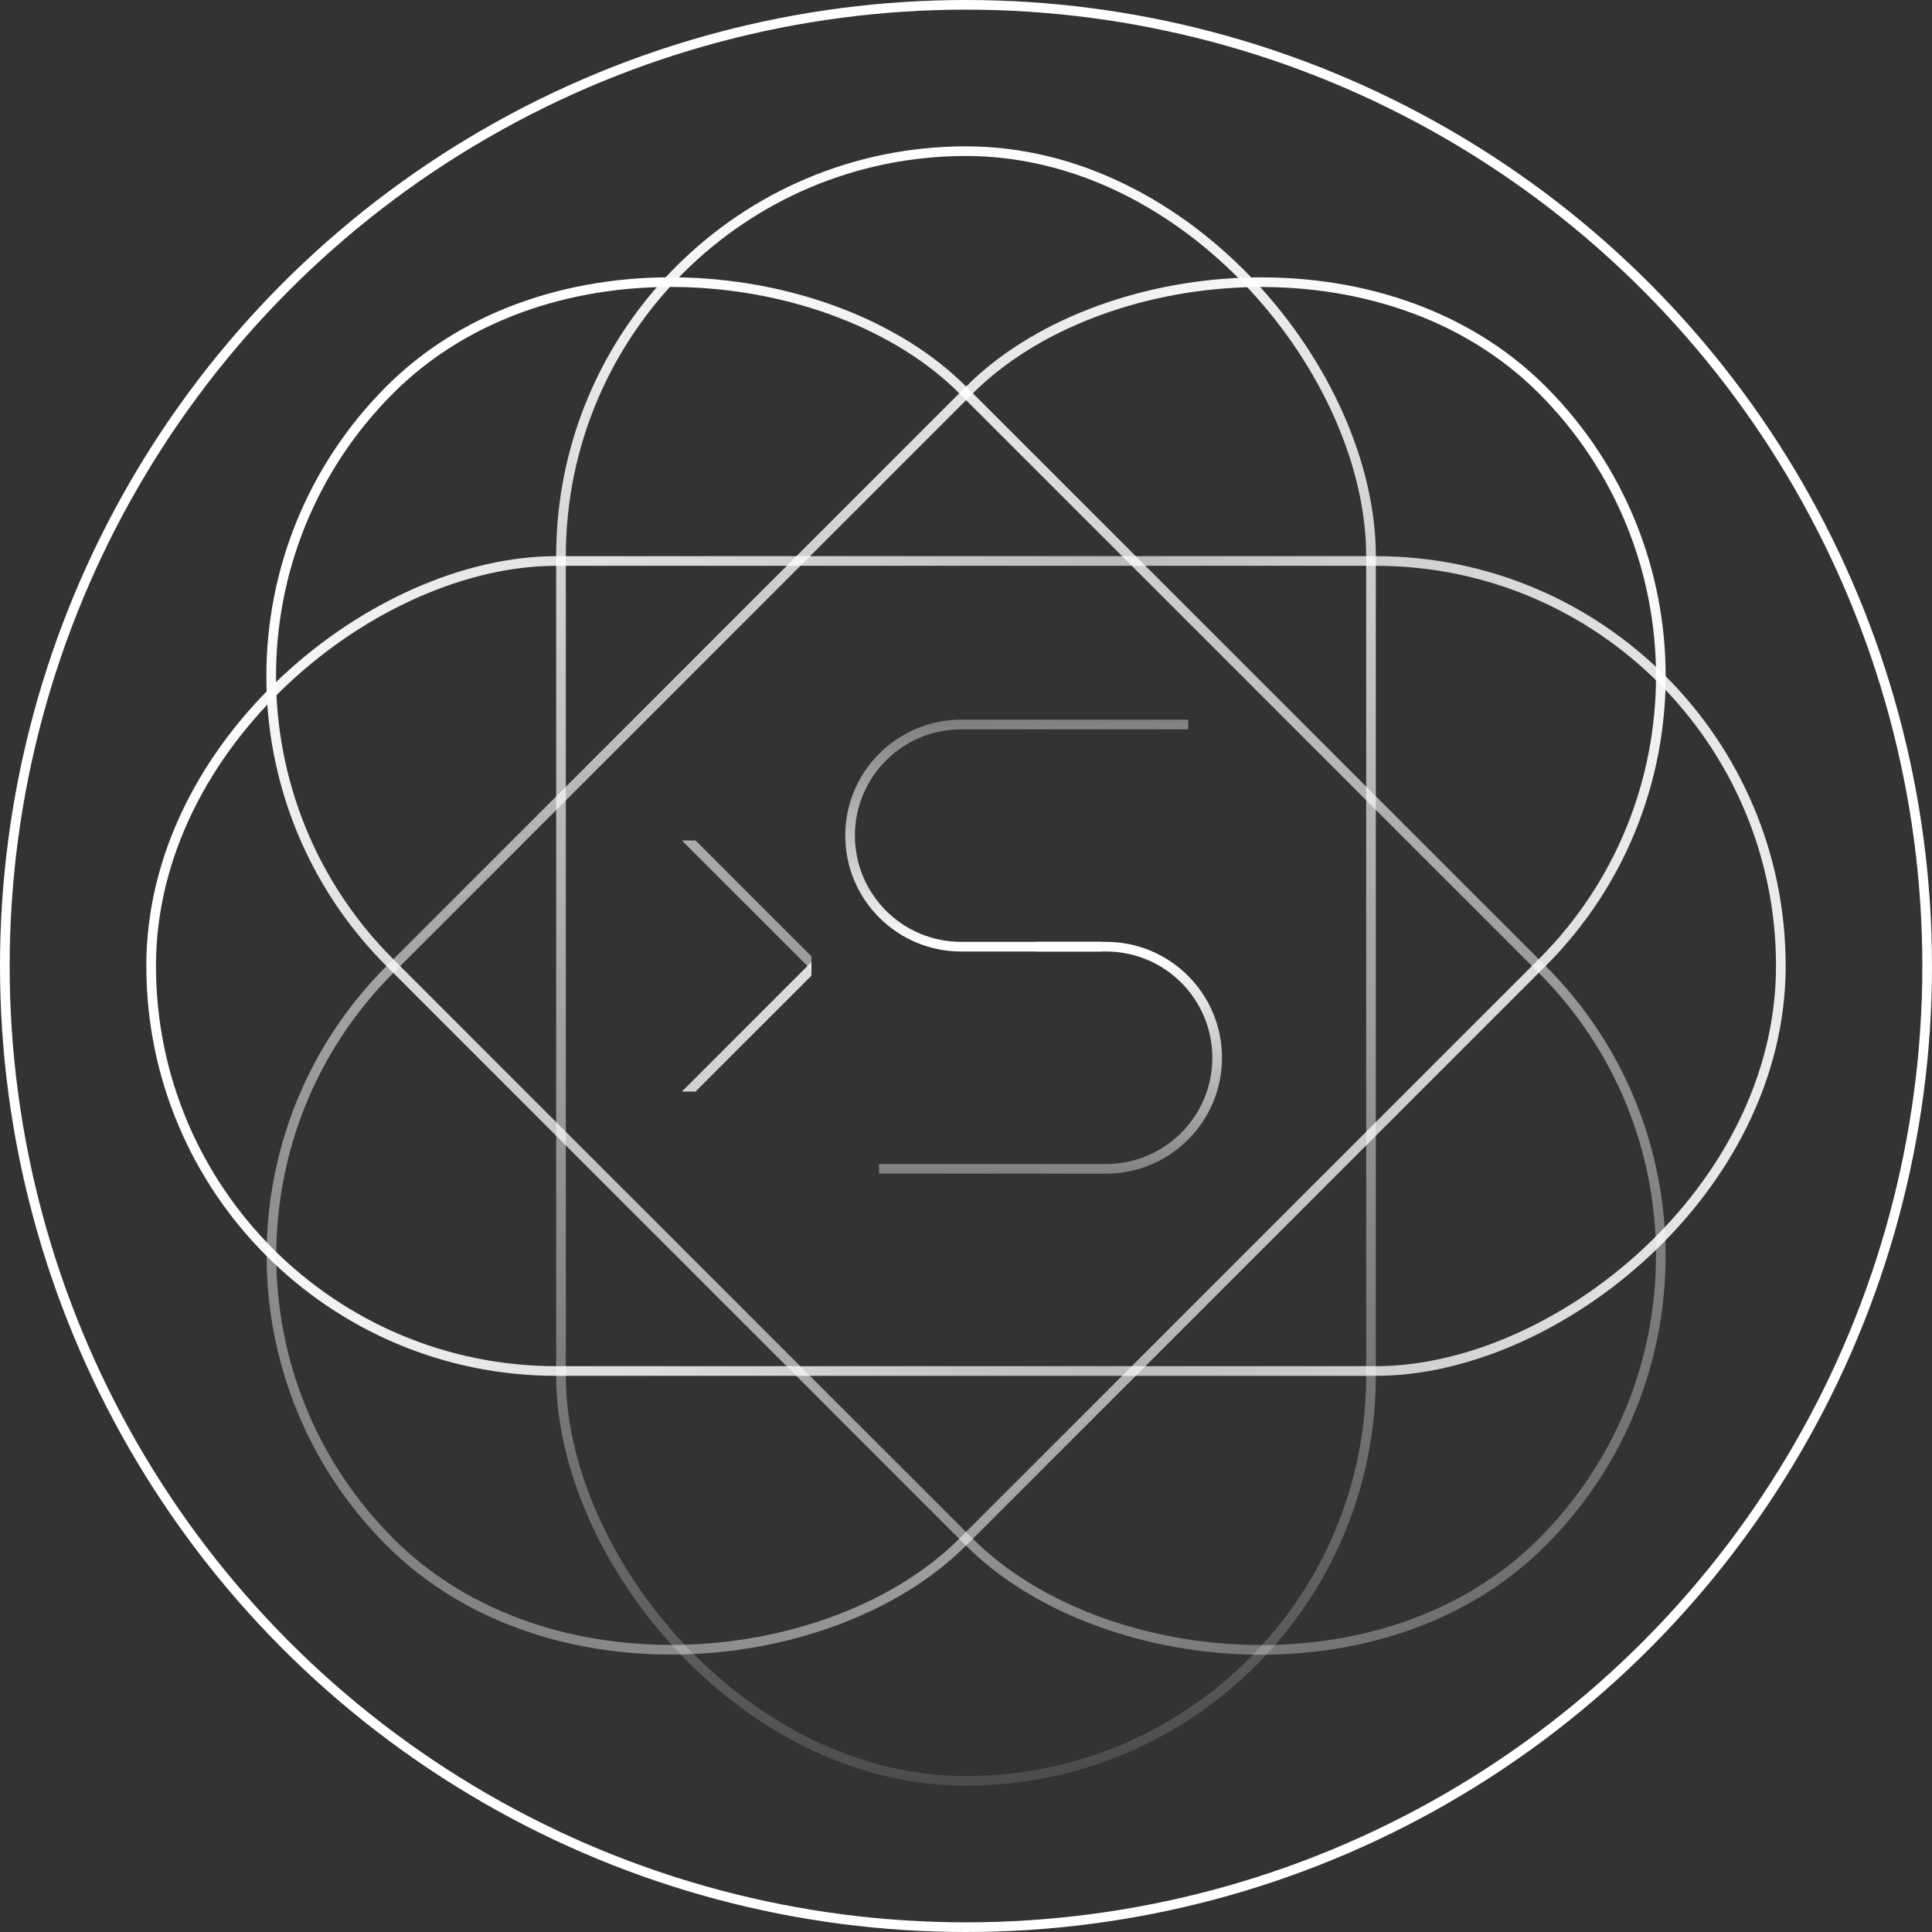
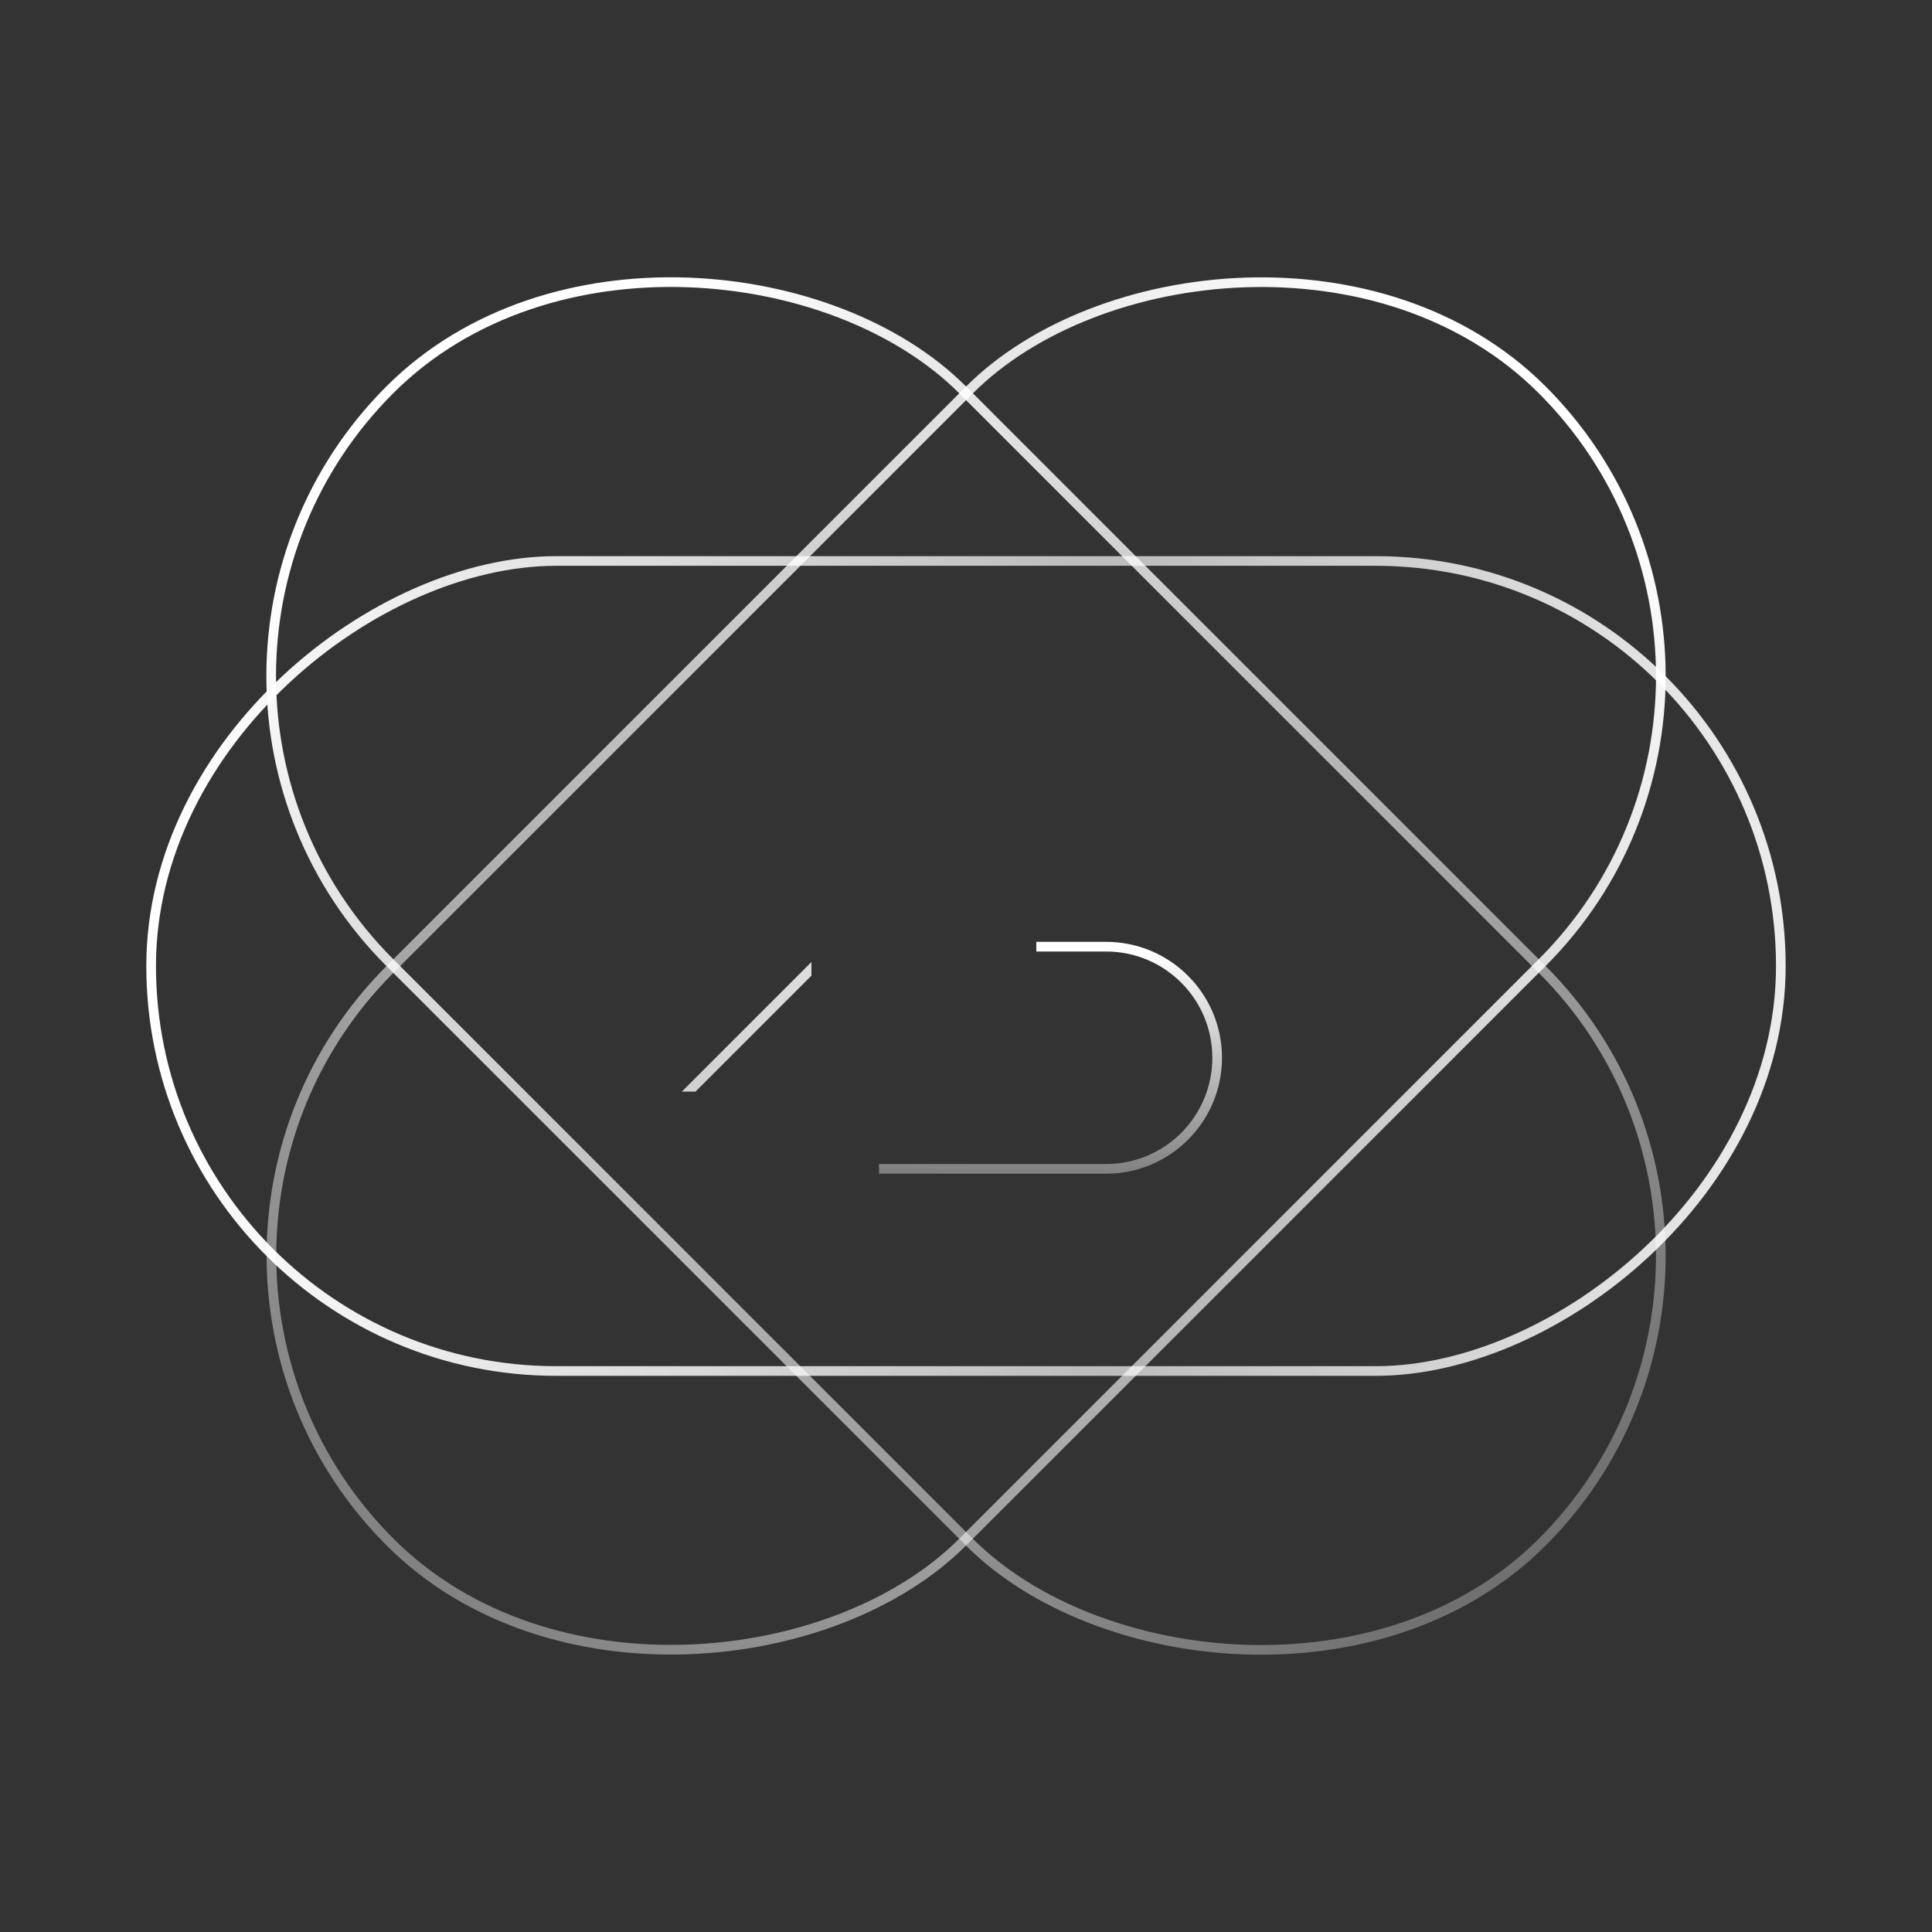
<svg xmlns="http://www.w3.org/2000/svg" width="200" height="200" viewBox="0 0 200 200" fill="none">
  <rect x="0" y="0" width="200" height="200" fill="#333333" stroke="none" />
-   <circle cx="100" cy="100" r="99.5" stroke="white" />
-   <rect x="58.074" y="15.648" width="83.853" height="168.706" rx="41.926" stroke="url(#paint0_linear_142_52139)" />
  <rect x="15.646" y="141.926" width="83.853" height="168.706" rx="41.926" transform="rotate(-90 15.646 141.926)" stroke="url(#paint1_linear_142_52139)" />
  <rect x="10.707" y="70" width="83.853" height="168.706" rx="41.926" transform="rotate(-45 10.707 70)" stroke="url(#paint2_linear_142_52139)" />
  <rect x="-0.707" width="83.853" height="168.706" rx="41.926" transform="matrix(-0.707 -0.707 -0.707 0.707 188.793 69.5)" stroke="url(#paint3_linear_142_52139)" />
  <g clip-path="url(#clip0_142_52139)">
-     <rect x="-64.293" y="70" width="83.853" height="168.706" rx="41.926" transform="rotate(-45 -64.293 70)" stroke="url(#paint4_linear_142_52139)" />
    <rect x="-0.707" width="83.853" height="168.706" rx="41.926" transform="matrix(-0.707 -0.707 -0.707 0.707 113.793 69.5)" stroke="url(#paint5_linear_142_52139)" />
  </g>
  <path d="M107.279 98H114.5C120.851 98 126 103.149 126 109.5V109.5C126 115.851 120.851 121 114.5 121H91" stroke="url(#paint6_linear_142_52139)" />
-   <path d="M114.047 98H99.5C93.149 98 88 92.851 88 86.5V86.5C88 80.149 93.149 75 99.5 75H123" stroke="url(#paint7_linear_142_52139)" />
  <defs>
    <linearGradient id="paint0_linear_142_52139" x1="92.001" y1="15.002" x2="104.501" y2="208.501" gradientUnits="userSpaceOnUse">
      <stop stop-color="white" />
      <stop offset="1" stop-color="white" stop-opacity="0" />
    </linearGradient>
    <linearGradient id="paint1_linear_142_52139" x1="57.573" y1="142.426" x2="57.573" y2="339.279" gradientUnits="userSpaceOnUse">
      <stop stop-color="white" />
      <stop offset="0.498" stop-color="white" stop-opacity="0.67" />
      <stop offset="1" stop-color="white" />
    </linearGradient>
    <linearGradient id="paint2_linear_142_52139" x1="43.234" y1="306.174" x2="72.225" y2="82.021" gradientUnits="userSpaceOnUse">
      <stop stop-color="white" stop-opacity="0" />
      <stop offset="1" stop-color="white" />
    </linearGradient>
    <linearGradient id="paint3_linear_142_52139" x1="39.952" y1="175.716" x2="53.387" y2="1.768" gradientUnits="userSpaceOnUse">
      <stop offset="0.021" stop-color="white" stop-opacity="0.38" />
      <stop offset="1" stop-color="white" />
    </linearGradient>
    <linearGradient id="paint4_linear_142_52139" x1="-31.766" y1="306.174" x2="-2.775" y2="82.021" gradientUnits="userSpaceOnUse">
      <stop stop-color="white" stop-opacity="0" />
      <stop offset="1" stop-color="white" />
    </linearGradient>
    <linearGradient id="paint5_linear_142_52139" x1="39.952" y1="175.716" x2="53.387" y2="1.768" gradientUnits="userSpaceOnUse">
      <stop offset="0.021" stop-color="white" stop-opacity="0.38" />
      <stop offset="1" stop-color="white" />
    </linearGradient>
    <linearGradient id="paint6_linear_142_52139" x1="91.973" y1="121.815" x2="92.301" y2="98.103" gradientUnits="userSpaceOnUse">
      <stop offset="0.021" stop-color="white" stop-opacity="0.38" />
      <stop offset="1" stop-color="white" />
    </linearGradient>
    <linearGradient id="paint7_linear_142_52139" x1="107.545" y1="74.185" x2="108.052" y2="97.89" gradientUnits="userSpaceOnUse">
      <stop offset="0.021" stop-color="white" stop-opacity="0.38" />
      <stop offset="1" stop-color="white" />
    </linearGradient>
    <clipPath id="clip0_142_52139">
      <rect width="15" height="26" fill="white" transform="translate(69 87)" />
    </clipPath>
  </defs>
</svg>